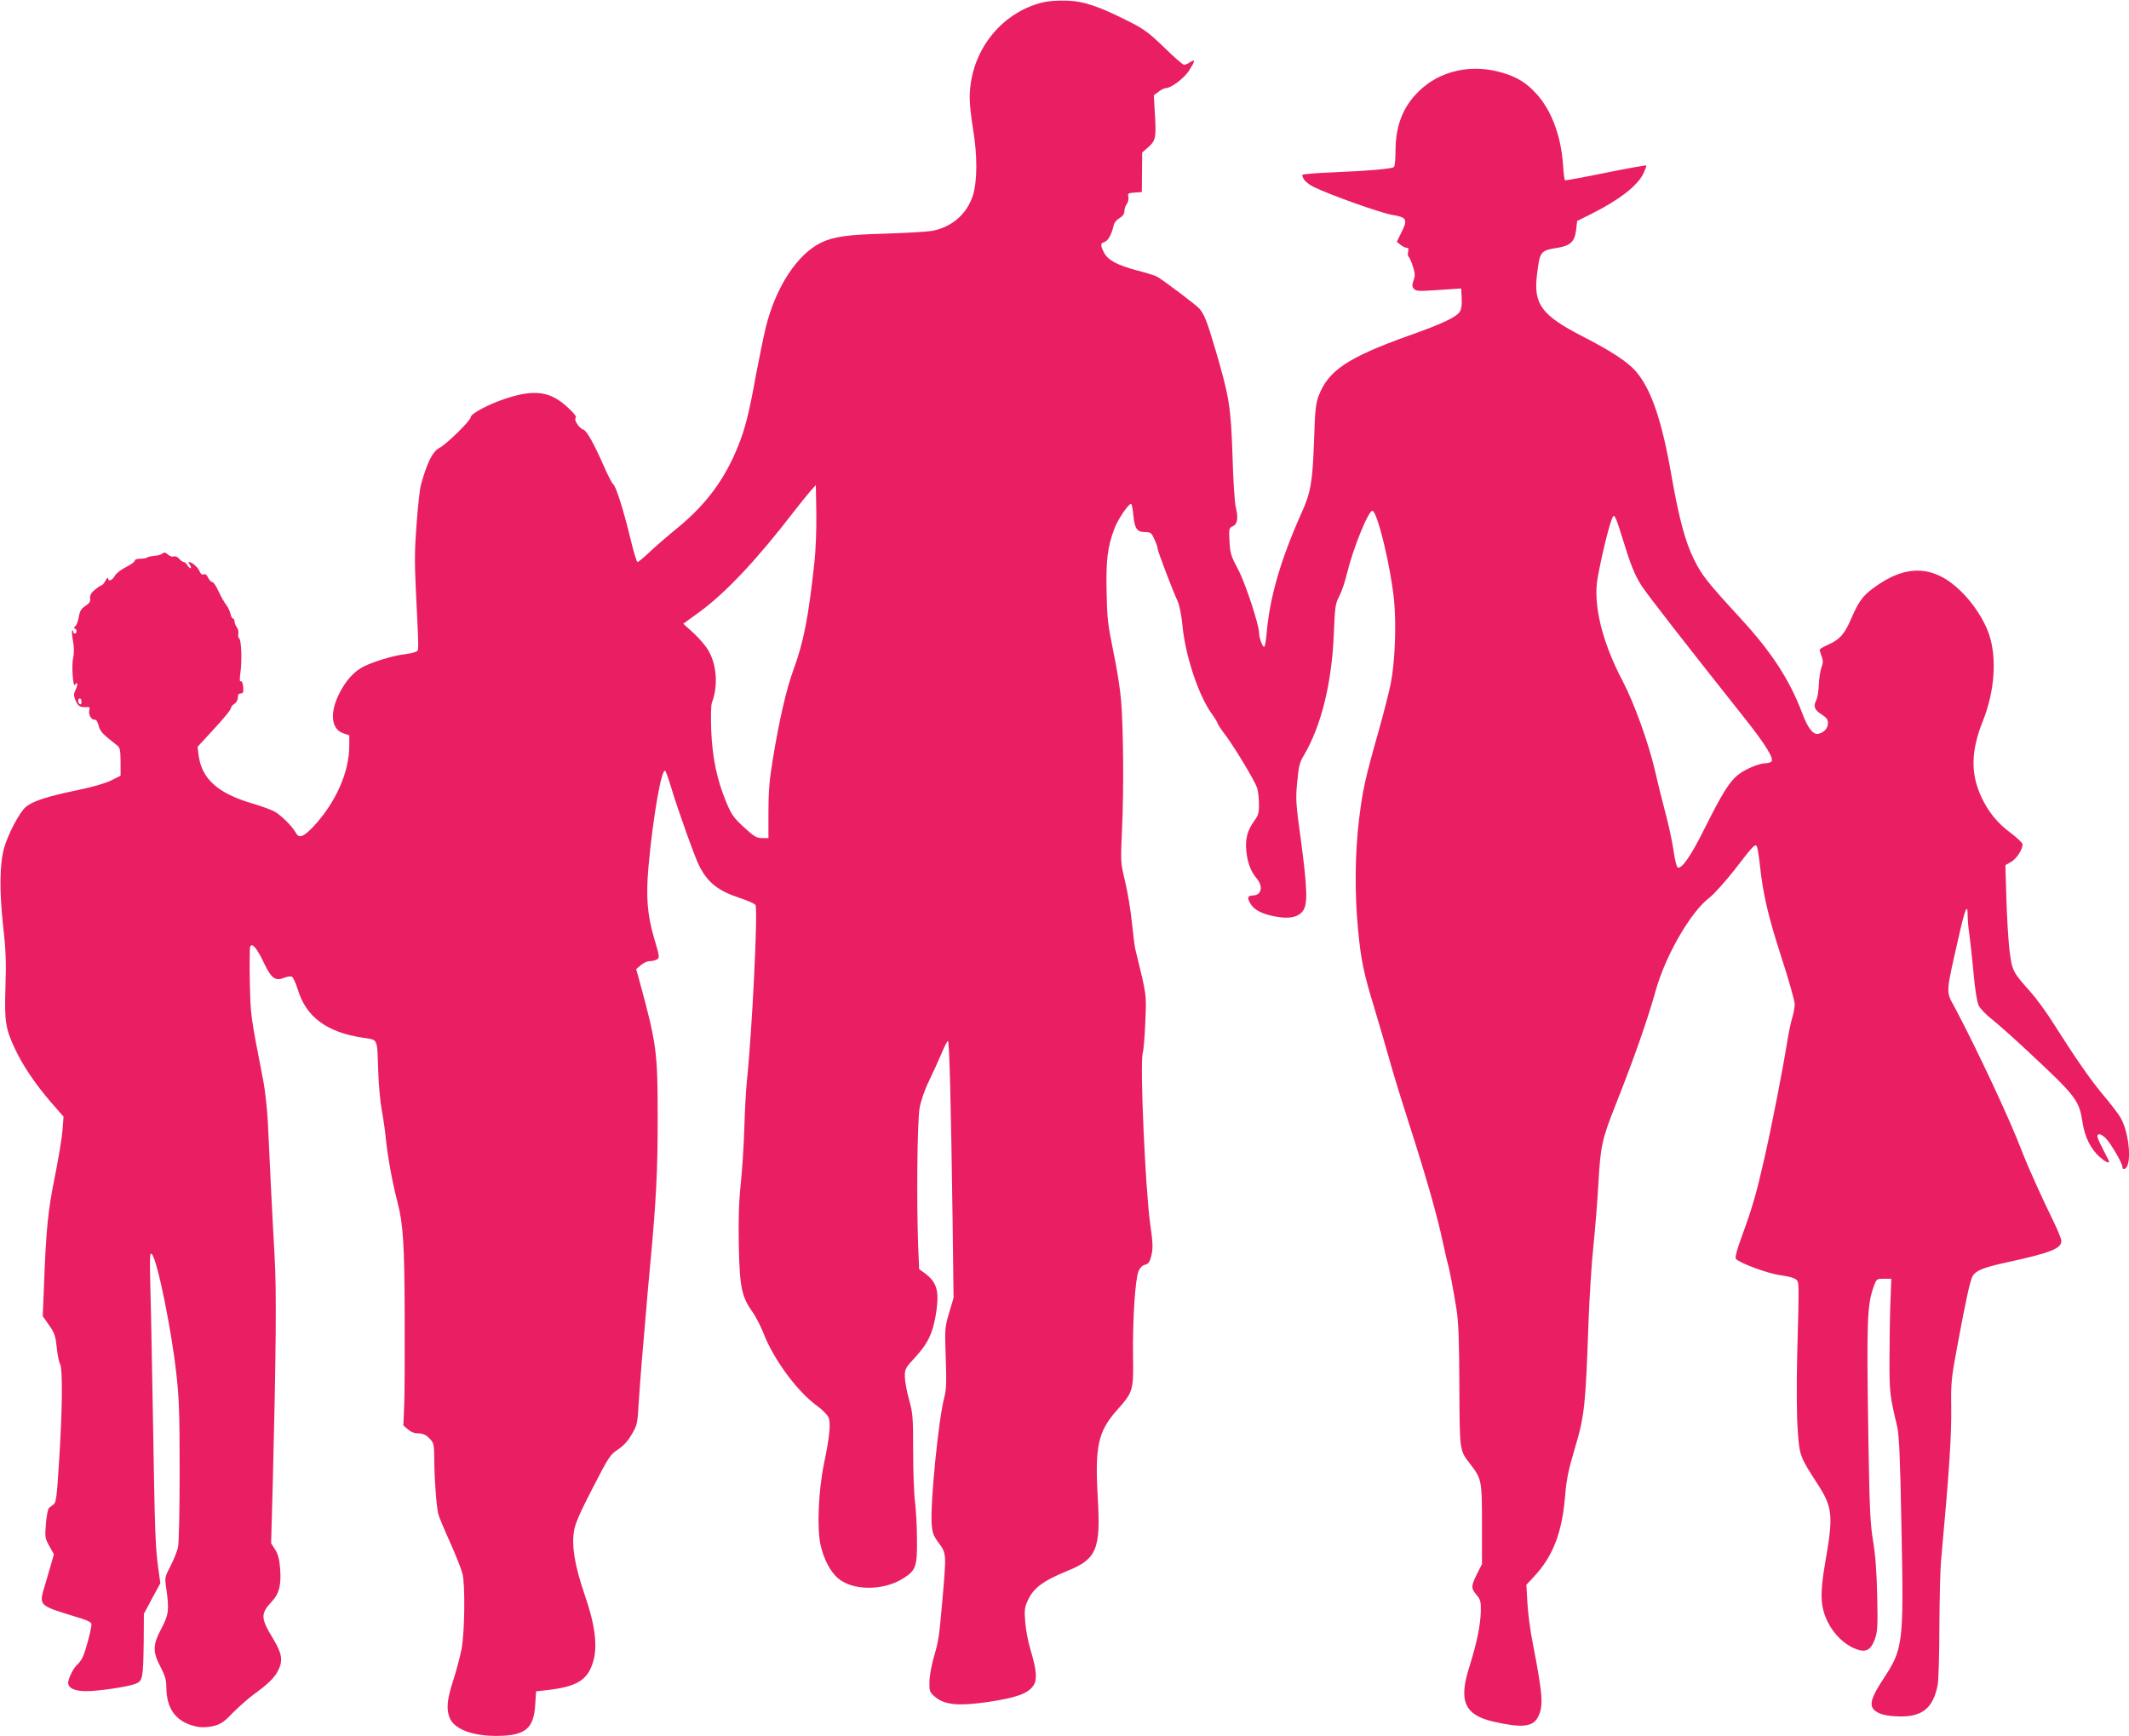
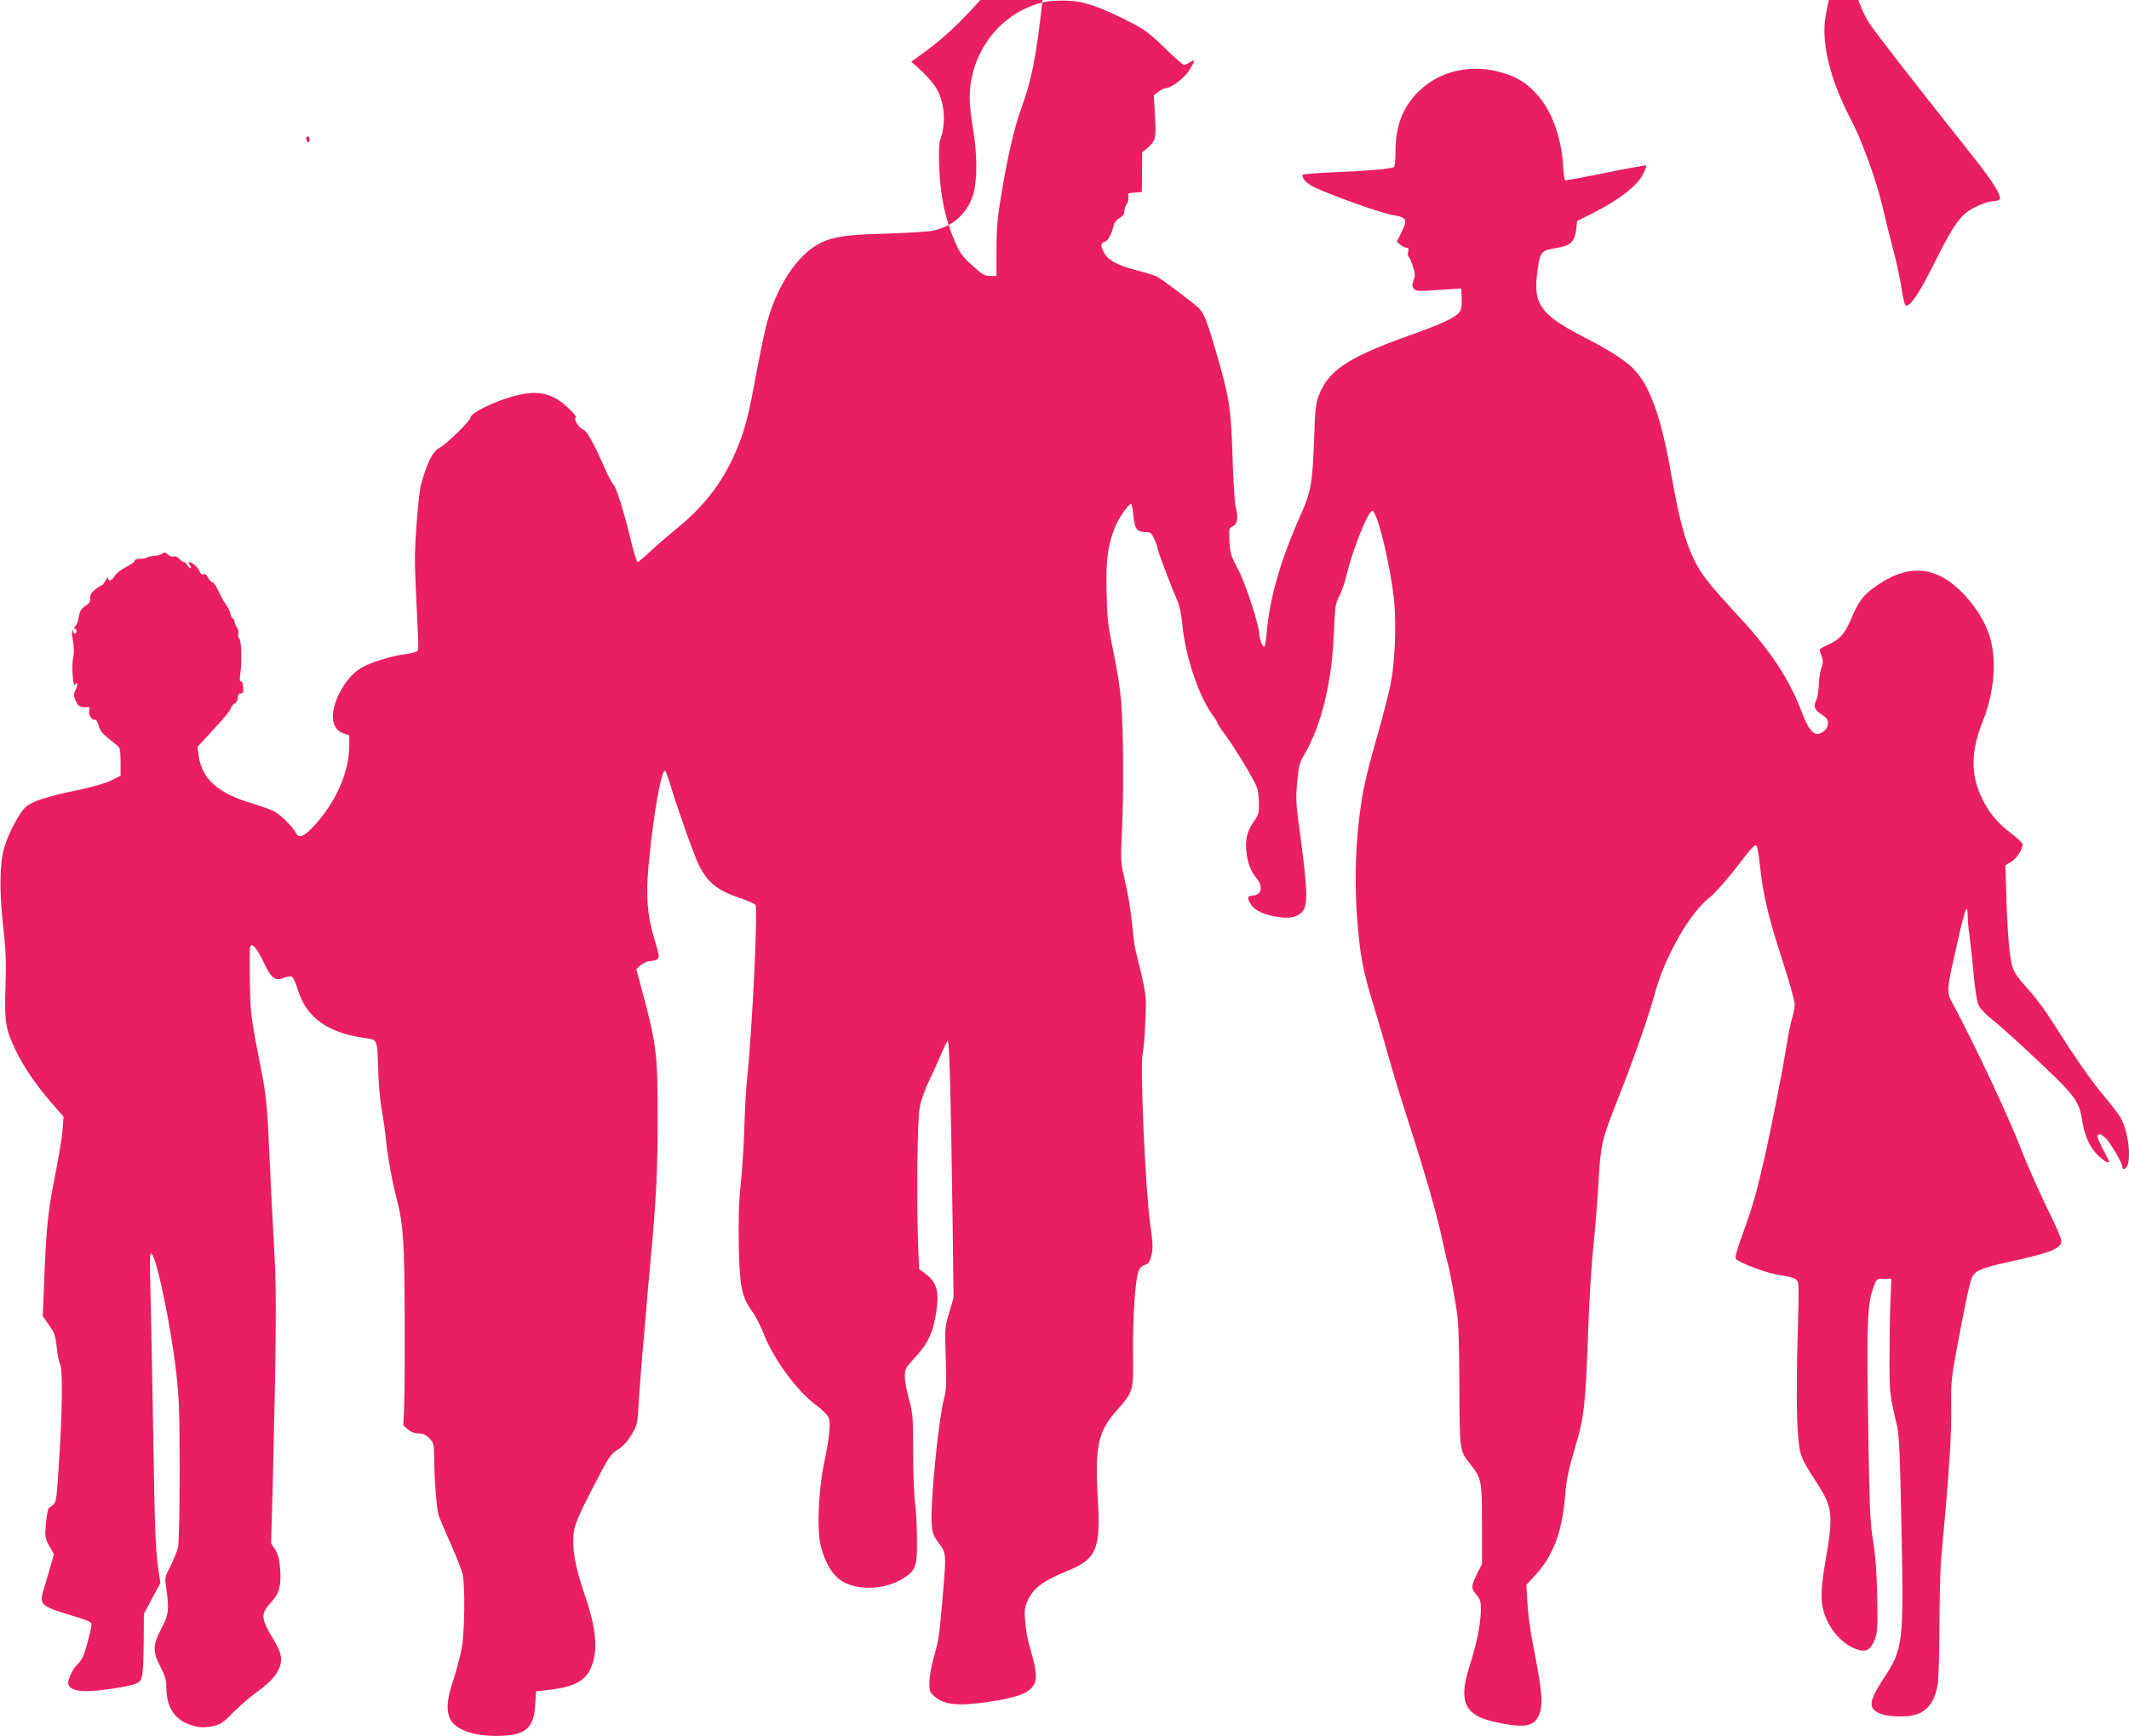
<svg xmlns="http://www.w3.org/2000/svg" version="1.0" width="1280pt" height="1044pt" viewBox="0 0 1280 1044" preserveAspectRatio="xMidYMid meet">
  <g transform="translate(0,1044) scale(0.1,-0.1)" fill="#e91e63" stroke="none">
-     <path d="M6266 10425 c-256 -65 -436 -302 -436 -575 0 -36 9 -119 20 -185 27 -160 26 -312 0 -398 -36 -115 -130 -196 -251 -216 -30 -5 -153 -12 -274 -16 -231 -6 -313 -18 -388 -54 -144 -70 -273 -267 -333 -510 -13 -53 -39 -181 -59 -286 -42 -233 -65 -323 -108 -429 -79 -197 -189 -346 -358 -486 -63 -51 -142 -120 -176 -152 -34 -32 -65 -58 -70 -58 -5 0 -24 62 -42 138 -43 177 -87 317 -105 331 -8 7 -33 56 -56 109 -59 134 -102 211 -122 218 -26 8 -59 59 -47 71 7 7 -10 29 -51 66 -102 94 -198 107 -370 50 -103 -34 -210 -91 -210 -112 0 -20 -147 -164 -189 -185 -40 -21 -74 -89 -110 -221 -7 -22 -18 -125 -26 -230 -12 -152 -13 -232 -5 -400 19 -389 19 -365 1 -374 -9 -5 -41 -12 -71 -16 -72 -8 -204 -50 -256 -80 -54 -32 -97 -82 -135 -157 -58 -116 -48 -214 26 -238 l35 -12 0 -62 c0 -160 -83 -346 -218 -489 -59 -61 -84 -70 -103 -36 -21 40 -93 111 -133 131 -22 11 -78 31 -125 45 -210 61 -308 148 -327 291 l-6 51 78 85 c84 90 124 139 124 153 0 4 9 14 20 21 11 7 20 23 20 37 0 17 5 25 18 25 14 0 17 7 14 40 -3 24 -8 37 -14 33 -7 -4 -8 11 -3 48 11 74 6 202 -7 210 -6 4 -8 16 -5 28 2 11 -1 28 -9 38 -7 10 -14 26 -14 36 0 9 -4 17 -9 17 -5 0 -12 13 -16 30 -3 16 -15 40 -26 54 -11 14 -31 50 -45 80 -14 31 -31 56 -38 56 -7 0 -18 12 -25 26 -7 17 -17 24 -27 20 -9 -4 -18 3 -24 18 -9 24 -46 56 -63 56 -5 0 -4 -7 3 -15 7 -9 10 -18 7 -21 -3 -3 -12 3 -19 15 -7 12 -17 21 -23 21 -6 0 -18 9 -28 20 -9 11 -23 17 -32 14 -9 -4 -24 1 -35 11 -16 14 -23 15 -34 6 -8 -7 -30 -13 -50 -14 -19 -2 -38 -6 -42 -10 -4 -4 -22 -7 -41 -7 -20 0 -33 -5 -33 -12 0 -7 -24 -24 -52 -38 -28 -14 -59 -37 -67 -52 -16 -29 -41 -38 -41 -15 -1 6 -8 0 -16 -15 -8 -16 -19 -28 -24 -28 -4 0 -22 -12 -39 -26 -23 -19 -31 -33 -29 -52 2 -20 -5 -31 -29 -46 -25 -17 -33 -30 -39 -64 -3 -24 -13 -50 -21 -57 -8 -8 -10 -15 -4 -15 6 0 11 -7 11 -15 0 -8 -4 -15 -10 -15 -5 0 -10 5 -10 12 0 6 -3 9 -6 6 -3 -3 -1 -32 5 -64 7 -38 7 -73 1 -99 -11 -45 -1 -184 11 -163 15 25 19 1 4 -29 -13 -27 -13 -34 0 -67 15 -34 27 -41 69 -38 14 2 17 -3 13 -20 -7 -26 14 -60 34 -56 7 2 16 -13 22 -35 9 -36 24 -52 107 -116 22 -17 24 -25 25 -102 l0 -84 -56 -28 c-33 -17 -113 -40 -200 -58 -184 -38 -271 -66 -313 -101 -38 -31 -109 -166 -132 -250 -26 -95 -28 -255 -6 -458 17 -149 20 -221 15 -370 -7 -213 0 -255 56 -375 48 -103 121 -211 217 -323 l76 -87 -6 -80 c-3 -44 -24 -170 -46 -280 -42 -207 -53 -314 -66 -670 l-7 -170 38 -54 c33 -47 39 -66 46 -132 4 -43 13 -88 20 -101 17 -30 14 -290 -7 -603 -12 -195 -17 -232 -32 -242 -9 -7 -22 -17 -28 -22 -6 -5 -14 -47 -18 -94 -7 -81 -5 -88 21 -135 l27 -49 -18 -64 c-10 -35 -27 -92 -37 -126 -36 -118 -37 -117 178 -183 79 -23 103 -35 103 -48 0 -29 -38 -170 -54 -200 -8 -16 -22 -35 -31 -42 -22 -18 -55 -84 -55 -109 0 -33 38 -51 109 -51 77 0 254 27 298 45 41 17 44 36 47 252 l1 168 49 92 50 92 -13 93 c-17 130 -20 207 -31 873 -6 325 -12 689 -16 810 -5 196 -3 218 10 202 33 -41 117 -453 146 -717 17 -146 20 -243 20 -588 0 -241 -4 -432 -10 -458 -6 -25 -26 -75 -45 -112 -35 -67 -35 -68 -25 -137 18 -126 14 -156 -30 -239 -52 -98 -53 -139 -5 -230 27 -52 35 -80 35 -119 0 -140 63 -218 192 -242 21 -4 61 -2 90 5 45 11 63 23 118 80 36 36 92 86 125 110 83 60 124 99 146 142 32 62 25 104 -30 195 -75 123 -75 149 -6 223 44 46 57 101 49 198 -4 56 -13 87 -30 114 l-24 37 10 363 c20 790 23 1164 11 1360 -6 106 -16 294 -22 418 -6 124 -14 295 -18 380 -4 85 -17 205 -29 265 -77 396 -75 384 -80 588 -2 108 -1 204 2 213 11 28 41 -8 85 -101 43 -90 67 -107 122 -84 16 6 35 9 43 6 8 -3 24 -38 36 -76 49 -166 175 -260 395 -292 89 -14 82 2 89 -199 2 -80 12 -185 21 -235 9 -49 21 -128 25 -175 11 -108 39 -262 70 -380 34 -129 42 -261 43 -680 1 -234 0 -478 -3 -543 l-5 -119 28 -24 c18 -16 40 -24 63 -24 26 0 44 -8 65 -29 28 -29 29 -32 30 -138 1 -116 13 -269 24 -318 4 -16 36 -93 71 -170 35 -78 68 -163 75 -190 16 -70 13 -341 -5 -447 -9 -47 -32 -134 -51 -193 -39 -118 -43 -179 -19 -231 34 -71 158 -110 318 -102 141 7 186 52 194 189 l5 78 56 6 c189 21 253 59 287 172 28 93 12 222 -51 403 -59 173 -79 290 -64 384 8 46 35 108 113 259 95 185 105 200 151 230 33 22 60 51 83 91 33 56 35 65 42 190 5 72 13 187 19 256 6 69 16 184 22 255 5 72 19 220 29 330 35 371 45 569 44 885 0 385 -7 436 -110 813 l-19 69 28 24 c15 13 39 24 53 24 14 0 33 4 43 10 18 9 17 16 -16 127 -42 144 -50 249 -34 434 27 297 79 596 101 573 4 -5 20 -49 35 -99 37 -125 143 -422 168 -470 51 -102 114 -152 242 -194 48 -16 92 -35 97 -43 16 -23 -20 -761 -52 -1063 -5 -49 -12 -175 -15 -280 -3 -104 -13 -257 -22 -339 -11 -105 -14 -212 -11 -370 5 -248 17 -305 84 -398 18 -26 47 -82 64 -125 60 -156 201 -348 318 -434 34 -24 66 -57 73 -72 15 -35 7 -116 -27 -279 -34 -165 -43 -392 -20 -492 20 -84 58 -157 103 -196 88 -77 274 -78 395 -1 75 48 83 72 81 236 0 77 -6 178 -12 225 -6 46 -11 184 -11 305 0 204 -2 227 -25 310 -14 50 -25 111 -25 138 0 44 4 52 59 111 82 88 112 153 131 283 17 125 1 175 -75 230 l-29 21 -6 143 c-10 278 -5 750 9 827 8 43 30 108 57 163 24 50 58 124 75 165 17 41 34 74 38 74 9 0 18 -358 28 -1060 l6 -485 -27 -91 c-26 -88 -26 -96 -20 -270 5 -146 4 -190 -9 -239 -34 -126 -83 -620 -76 -751 4 -63 9 -76 43 -123 46 -63 46 -63 23 -331 -21 -239 -23 -254 -54 -360 -13 -47 -25 -112 -25 -144 -1 -54 1 -62 30 -87 58 -52 141 -60 323 -34 172 26 241 51 273 100 23 35 18 92 -17 209 -15 49 -30 125 -33 170 -6 69 -4 89 13 127 35 79 93 122 242 183 175 71 199 130 181 439 -18 309 2 399 114 525 100 113 101 118 98 332 -3 211 13 458 33 505 8 20 22 35 38 39 19 4 29 16 36 44 14 49 14 79 -4 203 -29 212 -62 953 -45 1024 6 22 13 110 16 195 7 165 9 149 -61 435 -3 11 -12 83 -20 160 -8 77 -27 189 -42 250 -26 108 -26 113 -17 310 11 236 8 613 -6 775 -5 64 -26 196 -47 295 -33 161 -37 199 -40 359 -4 190 6 268 47 377 19 53 84 149 100 149 4 0 11 -31 14 -70 8 -80 22 -100 72 -100 31 0 37 -4 54 -42 11 -24 20 -49 20 -57 0 -15 89 -249 120 -316 11 -23 23 -84 29 -145 17 -182 96 -420 176 -532 19 -26 35 -52 35 -57 0 -5 24 -41 53 -79 54 -74 164 -256 184 -307 6 -16 12 -60 12 -96 1 -57 -3 -71 -28 -105 -41 -58 -55 -107 -48 -180 7 -72 26 -123 62 -166 41 -48 30 -101 -21 -103 -35 -2 -38 -12 -15 -51 23 -38 74 -63 157 -77 79 -14 130 -2 158 36 29 40 26 135 -13 427 -30 216 -32 244 -22 346 9 96 14 119 41 163 104 177 167 434 179 726 7 167 9 184 33 230 15 28 35 89 46 135 37 153 131 385 154 378 31 -11 108 -332 129 -533 15 -152 6 -378 -20 -508 -11 -54 -43 -178 -70 -275 -84 -296 -98 -360 -120 -539 -25 -204 -27 -449 -6 -663 17 -183 33 -260 100 -479 29 -97 72 -243 95 -326 23 -82 76 -253 117 -380 93 -288 165 -539 197 -692 14 -66 28 -126 31 -133 7 -21 33 -155 52 -275 12 -76 16 -187 17 -460 2 -396 0 -385 66 -470 68 -89 70 -97 70 -362 l0 -239 -30 -59 c-36 -74 -37 -85 -3 -126 24 -28 27 -40 26 -98 -2 -83 -24 -192 -69 -335 -66 -207 -29 -290 148 -330 167 -38 234 -31 264 27 35 66 30 132 -31 447 -15 74 -29 183 -32 242 l-6 108 45 48 c115 123 170 265 188 489 8 98 20 154 59 286 57 190 64 255 81 746 6 159 19 370 30 468 10 98 24 268 30 378 13 225 20 260 105 475 109 275 192 512 239 682 60 214 211 475 325 561 27 21 93 95 147 163 113 147 124 158 135 147 5 -5 13 -53 19 -108 19 -181 50 -314 130 -561 44 -135 80 -262 80 -282 0 -20 -7 -59 -16 -87 -8 -27 -21 -90 -29 -140 -24 -154 -94 -512 -137 -700 -48 -212 -72 -296 -135 -468 -32 -87 -43 -131 -36 -138 27 -27 196 -89 269 -98 46 -6 83 -16 93 -26 18 -18 18 -4 6 -460 -4 -186 -3 -354 3 -442 11 -158 12 -161 120 -328 91 -141 95 -189 45 -475 -32 -187 -29 -263 16 -354 37 -75 101 -137 168 -162 61 -24 91 -8 116 61 15 44 17 76 13 260 -3 144 -11 248 -25 330 -17 102 -21 193 -28 615 -11 718 -8 805 34 918 15 41 17 42 60 42 l44 0 -6 -157 c-3 -87 -5 -241 -5 -343 0 -184 2 -202 46 -388 12 -53 18 -177 26 -607 14 -704 11 -729 -110 -913 -69 -105 -84 -152 -57 -182 26 -28 75 -41 160 -42 134 -2 199 53 225 191 5 29 10 187 10 350 1 163 5 341 10 396 50 546 64 754 61 940 -2 123 2 164 33 330 54 292 81 418 97 443 20 32 66 50 197 79 273 59 339 85 335 134 -2 13 -23 65 -47 114 -68 138 -155 331 -191 425 -70 185 -264 599 -399 855 -59 111 -62 70 29 470 31 134 45 163 45 91 0 -26 4 -77 10 -114 5 -37 17 -141 25 -231 9 -100 21 -177 31 -197 9 -19 46 -58 83 -86 36 -29 134 -116 216 -193 289 -270 305 -290 326 -427 14 -86 48 -156 101 -204 34 -30 58 -43 58 -29 0 3 -16 34 -35 71 -19 36 -35 72 -35 80 0 22 24 16 52 -13 31 -33 98 -148 98 -169 0 -8 4 -14 8 -14 52 0 38 212 -20 311 -15 24 -61 85 -103 134 -76 91 -160 211 -299 430 -41 66 -104 152 -139 191 -105 117 -109 126 -124 238 -8 56 -16 196 -20 312 l-6 211 36 21 c33 21 67 73 67 105 0 8 -32 38 -70 67 -81 60 -136 127 -179 220 -64 139 -61 276 10 453 71 178 86 377 38 521 -29 88 -98 192 -173 264 -162 156 -330 160 -525 14 -63 -47 -87 -81 -131 -182 -39 -92 -69 -126 -137 -156 -29 -13 -53 -27 -53 -31 0 -3 5 -22 12 -40 10 -26 9 -41 -2 -70 -7 -21 -14 -68 -15 -104 -2 -36 -8 -75 -14 -87 -20 -38 -13 -61 29 -87 31 -20 40 -31 40 -54 0 -30 -22 -55 -57 -64 -32 -7 -64 34 -98 125 -75 199 -184 367 -372 571 -195 212 -232 258 -278 352 -53 106 -90 246 -135 500 -58 336 -122 524 -215 632 -48 56 -150 123 -322 211 -245 126 -295 194 -272 372 17 140 20 143 125 160 76 13 101 37 110 107 l6 54 92 46 c161 81 272 167 306 239 12 25 20 47 18 49 -2 2 -112 -17 -244 -44 -131 -27 -242 -47 -245 -45 -3 2 -9 45 -12 96 -12 171 -70 326 -159 423 -58 64 -114 100 -197 125 -188 59 -381 18 -511 -109 -96 -94 -140 -207 -140 -363 0 -48 -4 -90 -10 -93 -18 -11 -163 -23 -357 -31 -106 -4 -193 -11 -193 -16 0 -24 25 -50 68 -72 93 -46 405 -158 476 -169 85 -14 91 -27 50 -108 l-26 -53 22 -18 c12 -10 29 -18 37 -18 11 0 13 -7 9 -24 -3 -14 -2 -27 3 -30 5 -3 16 -29 25 -56 14 -43 15 -57 5 -85 -10 -28 -10 -37 1 -51 13 -14 27 -16 115 -10 55 4 116 8 135 9 l35 2 3 -58 c2 -39 -2 -66 -11 -81 -23 -34 -102 -72 -314 -147 -359 -129 -476 -207 -534 -357 -19 -50 -23 -87 -29 -282 -9 -240 -19 -301 -76 -427 -127 -285 -191 -509 -209 -725 -4 -43 -10 -78 -15 -78 -10 0 -30 55 -30 82 0 51 -85 309 -128 387 -41 77 -46 93 -50 165 -4 77 -3 81 19 91 29 12 35 50 19 114 -7 25 -16 165 -20 311 -10 298 -19 353 -105 645 -48 163 -65 205 -94 239 -18 21 -226 178 -256 193 -11 6 -65 23 -120 37 -120 32 -177 63 -199 110 -21 44 -20 53 5 61 21 7 43 47 54 98 3 17 18 35 35 45 20 12 30 25 30 42 0 14 7 34 15 44 8 11 12 29 9 42 -5 21 -2 23 38 26 l43 3 1 119 1 119 30 26 c51 43 55 60 47 195 l-7 123 28 21 c15 12 35 22 44 22 32 0 111 60 141 107 36 57 38 70 5 49 -13 -9 -30 -16 -36 -16 -7 0 -60 46 -118 103 -90 87 -121 111 -206 154 -185 94 -278 126 -380 129 -57 2 -111 -2 -149 -11z m-1371 -3380 c-35 -319 -63 -464 -124 -631 -43 -117 -87 -307 -126 -548 -19 -115 -25 -188 -25 -308 l0 -158 -38 0 c-33 0 -48 9 -109 65 -62 57 -75 75 -107 152 -55 132 -83 264 -90 430 -3 90 -2 153 5 170 36 96 29 219 -19 306 -14 27 -55 75 -90 108 l-64 58 99 72 c158 116 345 315 568 605 33 43 76 96 95 118 l35 39 3 -169 c1 -103 -3 -223 -13 -309z m4859 160 c50 -163 73 -220 114 -285 30 -48 242 -321 622 -800 127 -160 180 -247 159 -261 -8 -5 -24 -9 -36 -9 -37 0 -126 -38 -164 -70 -52 -42 -95 -111 -198 -317 -84 -169 -139 -249 -164 -240 -6 2 -17 44 -24 93 -7 49 -24 132 -37 184 -46 178 -55 215 -77 310 -38 164 -126 406 -193 534 -124 235 -179 461 -151 619 27 150 74 338 92 370 9 16 20 -7 57 -128z m-9264 -986 c0 -11 -4 -17 -10 -14 -5 3 -10 13 -10 21 0 8 5 14 10 14 6 0 10 -9 10 -21z" />
+     <path d="M6266 10425 c-256 -65 -436 -302 -436 -575 0 -36 9 -119 20 -185 27 -160 26 -312 0 -398 -36 -115 -130 -196 -251 -216 -30 -5 -153 -12 -274 -16 -231 -6 -313 -18 -388 -54 -144 -70 -273 -267 -333 -510 -13 -53 -39 -181 -59 -286 -42 -233 -65 -323 -108 -429 -79 -197 -189 -346 -358 -486 -63 -51 -142 -120 -176 -152 -34 -32 -65 -58 -70 -58 -5 0 -24 62 -42 138 -43 177 -87 317 -105 331 -8 7 -33 56 -56 109 -59 134 -102 211 -122 218 -26 8 -59 59 -47 71 7 7 -10 29 -51 66 -102 94 -198 107 -370 50 -103 -34 -210 -91 -210 -112 0 -20 -147 -164 -189 -185 -40 -21 -74 -89 -110 -221 -7 -22 -18 -125 -26 -230 -12 -152 -13 -232 -5 -400 19 -389 19 -365 1 -374 -9 -5 -41 -12 -71 -16 -72 -8 -204 -50 -256 -80 -54 -32 -97 -82 -135 -157 -58 -116 -48 -214 26 -238 l35 -12 0 -62 c0 -160 -83 -346 -218 -489 -59 -61 -84 -70 -103 -36 -21 40 -93 111 -133 131 -22 11 -78 31 -125 45 -210 61 -308 148 -327 291 l-6 51 78 85 c84 90 124 139 124 153 0 4 9 14 20 21 11 7 20 23 20 37 0 17 5 25 18 25 14 0 17 7 14 40 -3 24 -8 37 -14 33 -7 -4 -8 11 -3 48 11 74 6 202 -7 210 -6 4 -8 16 -5 28 2 11 -1 28 -9 38 -7 10 -14 26 -14 36 0 9 -4 17 -9 17 -5 0 -12 13 -16 30 -3 16 -15 40 -26 54 -11 14 -31 50 -45 80 -14 31 -31 56 -38 56 -7 0 -18 12 -25 26 -7 17 -17 24 -27 20 -9 -4 -18 3 -24 18 -9 24 -46 56 -63 56 -5 0 -4 -7 3 -15 7 -9 10 -18 7 -21 -3 -3 -12 3 -19 15 -7 12 -17 21 -23 21 -6 0 -18 9 -28 20 -9 11 -23 17 -32 14 -9 -4 -24 1 -35 11 -16 14 -23 15 -34 6 -8 -7 -30 -13 -50 -14 -19 -2 -38 -6 -42 -10 -4 -4 -22 -7 -41 -7 -20 0 -33 -5 -33 -12 0 -7 -24 -24 -52 -38 -28 -14 -59 -37 -67 -52 -16 -29 -41 -38 -41 -15 -1 6 -8 0 -16 -15 -8 -16 -19 -28 -24 -28 -4 0 -22 -12 -39 -26 -23 -19 -31 -33 -29 -52 2 -20 -5 -31 -29 -46 -25 -17 -33 -30 -39 -64 -3 -24 -13 -50 -21 -57 -8 -8 -10 -15 -4 -15 6 0 11 -7 11 -15 0 -8 -4 -15 -10 -15 -5 0 -10 5 -10 12 0 6 -3 9 -6 6 -3 -3 -1 -32 5 -64 7 -38 7 -73 1 -99 -11 -45 -1 -184 11 -163 15 25 19 1 4 -29 -13 -27 -13 -34 0 -67 15 -34 27 -41 69 -38 14 2 17 -3 13 -20 -7 -26 14 -60 34 -56 7 2 16 -13 22 -35 9 -36 24 -52 107 -116 22 -17 24 -25 25 -102 l0 -84 -56 -28 c-33 -17 -113 -40 -200 -58 -184 -38 -271 -66 -313 -101 -38 -31 -109 -166 -132 -250 -26 -95 -28 -255 -6 -458 17 -149 20 -221 15 -370 -7 -213 0 -255 56 -375 48 -103 121 -211 217 -323 l76 -87 -6 -80 c-3 -44 -24 -170 -46 -280 -42 -207 -53 -314 -66 -670 l-7 -170 38 -54 c33 -47 39 -66 46 -132 4 -43 13 -88 20 -101 17 -30 14 -290 -7 -603 -12 -195 -17 -232 -32 -242 -9 -7 -22 -17 -28 -22 -6 -5 -14 -47 -18 -94 -7 -81 -5 -88 21 -135 l27 -49 -18 -64 c-10 -35 -27 -92 -37 -126 -36 -118 -37 -117 178 -183 79 -23 103 -35 103 -48 0 -29 -38 -170 -54 -200 -8 -16 -22 -35 -31 -42 -22 -18 -55 -84 -55 -109 0 -33 38 -51 109 -51 77 0 254 27 298 45 41 17 44 36 47 252 l1 168 49 92 50 92 -13 93 c-17 130 -20 207 -31 873 -6 325 -12 689 -16 810 -5 196 -3 218 10 202 33 -41 117 -453 146 -717 17 -146 20 -243 20 -588 0 -241 -4 -432 -10 -458 -6 -25 -26 -75 -45 -112 -35 -67 -35 -68 -25 -137 18 -126 14 -156 -30 -239 -52 -98 -53 -139 -5 -230 27 -52 35 -80 35 -119 0 -140 63 -218 192 -242 21 -4 61 -2 90 5 45 11 63 23 118 80 36 36 92 86 125 110 83 60 124 99 146 142 32 62 25 104 -30 195 -75 123 -75 149 -6 223 44 46 57 101 49 198 -4 56 -13 87 -30 114 l-24 37 10 363 c20 790 23 1164 11 1360 -6 106 -16 294 -22 418 -6 124 -14 295 -18 380 -4 85 -17 205 -29 265 -77 396 -75 384 -80 588 -2 108 -1 204 2 213 11 28 41 -8 85 -101 43 -90 67 -107 122 -84 16 6 35 9 43 6 8 -3 24 -38 36 -76 49 -166 175 -260 395 -292 89 -14 82 2 89 -199 2 -80 12 -185 21 -235 9 -49 21 -128 25 -175 11 -108 39 -262 70 -380 34 -129 42 -261 43 -680 1 -234 0 -478 -3 -543 l-5 -119 28 -24 c18 -16 40 -24 63 -24 26 0 44 -8 65 -29 28 -29 29 -32 30 -138 1 -116 13 -269 24 -318 4 -16 36 -93 71 -170 35 -78 68 -163 75 -190 16 -70 13 -341 -5 -447 -9 -47 -32 -134 -51 -193 -39 -118 -43 -179 -19 -231 34 -71 158 -110 318 -102 141 7 186 52 194 189 l5 78 56 6 c189 21 253 59 287 172 28 93 12 222 -51 403 -59 173 -79 290 -64 384 8 46 35 108 113 259 95 185 105 200 151 230 33 22 60 51 83 91 33 56 35 65 42 190 5 72 13 187 19 256 6 69 16 184 22 255 5 72 19 220 29 330 35 371 45 569 44 885 0 385 -7 436 -110 813 l-19 69 28 24 c15 13 39 24 53 24 14 0 33 4 43 10 18 9 17 16 -16 127 -42 144 -50 249 -34 434 27 297 79 596 101 573 4 -5 20 -49 35 -99 37 -125 143 -422 168 -470 51 -102 114 -152 242 -194 48 -16 92 -35 97 -43 16 -23 -20 -761 -52 -1063 -5 -49 -12 -175 -15 -280 -3 -104 -13 -257 -22 -339 -11 -105 -14 -212 -11 -370 5 -248 17 -305 84 -398 18 -26 47 -82 64 -125 60 -156 201 -348 318 -434 34 -24 66 -57 73 -72 15 -35 7 -116 -27 -279 -34 -165 -43 -392 -20 -492 20 -84 58 -157 103 -196 88 -77 274 -78 395 -1 75 48 83 72 81 236 0 77 -6 178 -12 225 -6 46 -11 184 -11 305 0 204 -2 227 -25 310 -14 50 -25 111 -25 138 0 44 4 52 59 111 82 88 112 153 131 283 17 125 1 175 -75 230 l-29 21 -6 143 c-10 278 -5 750 9 827 8 43 30 108 57 163 24 50 58 124 75 165 17 41 34 74 38 74 9 0 18 -358 28 -1060 l6 -485 -27 -91 c-26 -88 -26 -96 -20 -270 5 -146 4 -190 -9 -239 -34 -126 -83 -620 -76 -751 4 -63 9 -76 43 -123 46 -63 46 -63 23 -331 -21 -239 -23 -254 -54 -360 -13 -47 -25 -112 -25 -144 -1 -54 1 -62 30 -87 58 -52 141 -60 323 -34 172 26 241 51 273 100 23 35 18 92 -17 209 -15 49 -30 125 -33 170 -6 69 -4 89 13 127 35 79 93 122 242 183 175 71 199 130 181 439 -18 309 2 399 114 525 100 113 101 118 98 332 -3 211 13 458 33 505 8 20 22 35 38 39 19 4 29 16 36 44 14 49 14 79 -4 203 -29 212 -62 953 -45 1024 6 22 13 110 16 195 7 165 9 149 -61 435 -3 11 -12 83 -20 160 -8 77 -27 189 -42 250 -26 108 -26 113 -17 310 11 236 8 613 -6 775 -5 64 -26 196 -47 295 -33 161 -37 199 -40 359 -4 190 6 268 47 377 19 53 84 149 100 149 4 0 11 -31 14 -70 8 -80 22 -100 72 -100 31 0 37 -4 54 -42 11 -24 20 -49 20 -57 0 -15 89 -249 120 -316 11 -23 23 -84 29 -145 17 -182 96 -420 176 -532 19 -26 35 -52 35 -57 0 -5 24 -41 53 -79 54 -74 164 -256 184 -307 6 -16 12 -60 12 -96 1 -57 -3 -71 -28 -105 -41 -58 -55 -107 -48 -180 7 -72 26 -123 62 -166 41 -48 30 -101 -21 -103 -35 -2 -38 -12 -15 -51 23 -38 74 -63 157 -77 79 -14 130 -2 158 36 29 40 26 135 -13 427 -30 216 -32 244 -22 346 9 96 14 119 41 163 104 177 167 434 179 726 7 167 9 184 33 230 15 28 35 89 46 135 37 153 131 385 154 378 31 -11 108 -332 129 -533 15 -152 6 -378 -20 -508 -11 -54 -43 -178 -70 -275 -84 -296 -98 -360 -120 -539 -25 -204 -27 -449 -6 -663 17 -183 33 -260 100 -479 29 -97 72 -243 95 -326 23 -82 76 -253 117 -380 93 -288 165 -539 197 -692 14 -66 28 -126 31 -133 7 -21 33 -155 52 -275 12 -76 16 -187 17 -460 2 -396 0 -385 66 -470 68 -89 70 -97 70 -362 l0 -239 -30 -59 c-36 -74 -37 -85 -3 -126 24 -28 27 -40 26 -98 -2 -83 -24 -192 -69 -335 -66 -207 -29 -290 148 -330 167 -38 234 -31 264 27 35 66 30 132 -31 447 -15 74 -29 183 -32 242 l-6 108 45 48 c115 123 170 265 188 489 8 98 20 154 59 286 57 190 64 255 81 746 6 159 19 370 30 468 10 98 24 268 30 378 13 225 20 260 105 475 109 275 192 512 239 682 60 214 211 475 325 561 27 21 93 95 147 163 113 147 124 158 135 147 5 -5 13 -53 19 -108 19 -181 50 -314 130 -561 44 -135 80 -262 80 -282 0 -20 -7 -59 -16 -87 -8 -27 -21 -90 -29 -140 -24 -154 -94 -512 -137 -700 -48 -212 -72 -296 -135 -468 -32 -87 -43 -131 -36 -138 27 -27 196 -89 269 -98 46 -6 83 -16 93 -26 18 -18 18 -4 6 -460 -4 -186 -3 -354 3 -442 11 -158 12 -161 120 -328 91 -141 95 -189 45 -475 -32 -187 -29 -263 16 -354 37 -75 101 -137 168 -162 61 -24 91 -8 116 61 15 44 17 76 13 260 -3 144 -11 248 -25 330 -17 102 -21 193 -28 615 -11 718 -8 805 34 918 15 41 17 42 60 42 l44 0 -6 -157 c-3 -87 -5 -241 -5 -343 0 -184 2 -202 46 -388 12 -53 18 -177 26 -607 14 -704 11 -729 -110 -913 -69 -105 -84 -152 -57 -182 26 -28 75 -41 160 -42 134 -2 199 53 225 191 5 29 10 187 10 350 1 163 5 341 10 396 50 546 64 754 61 940 -2 123 2 164 33 330 54 292 81 418 97 443 20 32 66 50 197 79 273 59 339 85 335 134 -2 13 -23 65 -47 114 -68 138 -155 331 -191 425 -70 185 -264 599 -399 855 -59 111 -62 70 29 470 31 134 45 163 45 91 0 -26 4 -77 10 -114 5 -37 17 -141 25 -231 9 -100 21 -177 31 -197 9 -19 46 -58 83 -86 36 -29 134 -116 216 -193 289 -270 305 -290 326 -427 14 -86 48 -156 101 -204 34 -30 58 -43 58 -29 0 3 -16 34 -35 71 -19 36 -35 72 -35 80 0 22 24 16 52 -13 31 -33 98 -148 98 -169 0 -8 4 -14 8 -14 52 0 38 212 -20 311 -15 24 -61 85 -103 134 -76 91 -160 211 -299 430 -41 66 -104 152 -139 191 -105 117 -109 126 -124 238 -8 56 -16 196 -20 312 l-6 211 36 21 c33 21 67 73 67 105 0 8 -32 38 -70 67 -81 60 -136 127 -179 220 -64 139 -61 276 10 453 71 178 86 377 38 521 -29 88 -98 192 -173 264 -162 156 -330 160 -525 14 -63 -47 -87 -81 -131 -182 -39 -92 -69 -126 -137 -156 -29 -13 -53 -27 -53 -31 0 -3 5 -22 12 -40 10 -26 9 -41 -2 -70 -7 -21 -14 -68 -15 -104 -2 -36 -8 -75 -14 -87 -20 -38 -13 -61 29 -87 31 -20 40 -31 40 -54 0 -30 -22 -55 -57 -64 -32 -7 -64 34 -98 125 -75 199 -184 367 -372 571 -195 212 -232 258 -278 352 -53 106 -90 246 -135 500 -58 336 -122 524 -215 632 -48 56 -150 123 -322 211 -245 126 -295 194 -272 372 17 140 20 143 125 160 76 13 101 37 110 107 l6 54 92 46 c161 81 272 167 306 239 12 25 20 47 18 49 -2 2 -112 -17 -244 -44 -131 -27 -242 -47 -245 -45 -3 2 -9 45 -12 96 -12 171 -70 326 -159 423 -58 64 -114 100 -197 125 -188 59 -381 18 -511 -109 -96 -94 -140 -207 -140 -363 0 -48 -4 -90 -10 -93 -18 -11 -163 -23 -357 -31 -106 -4 -193 -11 -193 -16 0 -24 25 -50 68 -72 93 -46 405 -158 476 -169 85 -14 91 -27 50 -108 l-26 -53 22 -18 c12 -10 29 -18 37 -18 11 0 13 -7 9 -24 -3 -14 -2 -27 3 -30 5 -3 16 -29 25 -56 14 -43 15 -57 5 -85 -10 -28 -10 -37 1 -51 13 -14 27 -16 115 -10 55 4 116 8 135 9 l35 2 3 -58 c2 -39 -2 -66 -11 -81 -23 -34 -102 -72 -314 -147 -359 -129 -476 -207 -534 -357 -19 -50 -23 -87 -29 -282 -9 -240 -19 -301 -76 -427 -127 -285 -191 -509 -209 -725 -4 -43 -10 -78 -15 -78 -10 0 -30 55 -30 82 0 51 -85 309 -128 387 -41 77 -46 93 -50 165 -4 77 -3 81 19 91 29 12 35 50 19 114 -7 25 -16 165 -20 311 -10 298 -19 353 -105 645 -48 163 -65 205 -94 239 -18 21 -226 178 -256 193 -11 6 -65 23 -120 37 -120 32 -177 63 -199 110 -21 44 -20 53 5 61 21 7 43 47 54 98 3 17 18 35 35 45 20 12 30 25 30 42 0 14 7 34 15 44 8 11 12 29 9 42 -5 21 -2 23 38 26 l43 3 1 119 1 119 30 26 c51 43 55 60 47 195 l-7 123 28 21 c15 12 35 22 44 22 32 0 111 60 141 107 36 57 38 70 5 49 -13 -9 -30 -16 -36 -16 -7 0 -60 46 -118 103 -90 87 -121 111 -206 154 -185 94 -278 126 -380 129 -57 2 -111 -2 -149 -11z c-35 -319 -63 -464 -124 -631 -43 -117 -87 -307 -126 -548 -19 -115 -25 -188 -25 -308 l0 -158 -38 0 c-33 0 -48 9 -109 65 -62 57 -75 75 -107 152 -55 132 -83 264 -90 430 -3 90 -2 153 5 170 36 96 29 219 -19 306 -14 27 -55 75 -90 108 l-64 58 99 72 c158 116 345 315 568 605 33 43 76 96 95 118 l35 39 3 -169 c1 -103 -3 -223 -13 -309z m4859 160 c50 -163 73 -220 114 -285 30 -48 242 -321 622 -800 127 -160 180 -247 159 -261 -8 -5 -24 -9 -36 -9 -37 0 -126 -38 -164 -70 -52 -42 -95 -111 -198 -317 -84 -169 -139 -249 -164 -240 -6 2 -17 44 -24 93 -7 49 -24 132 -37 184 -46 178 -55 215 -77 310 -38 164 -126 406 -193 534 -124 235 -179 461 -151 619 27 150 74 338 92 370 9 16 20 -7 57 -128z m-9264 -986 c0 -11 -4 -17 -10 -14 -5 3 -10 13 -10 21 0 8 5 14 10 14 6 0 10 -9 10 -21z" />
  </g>
</svg>